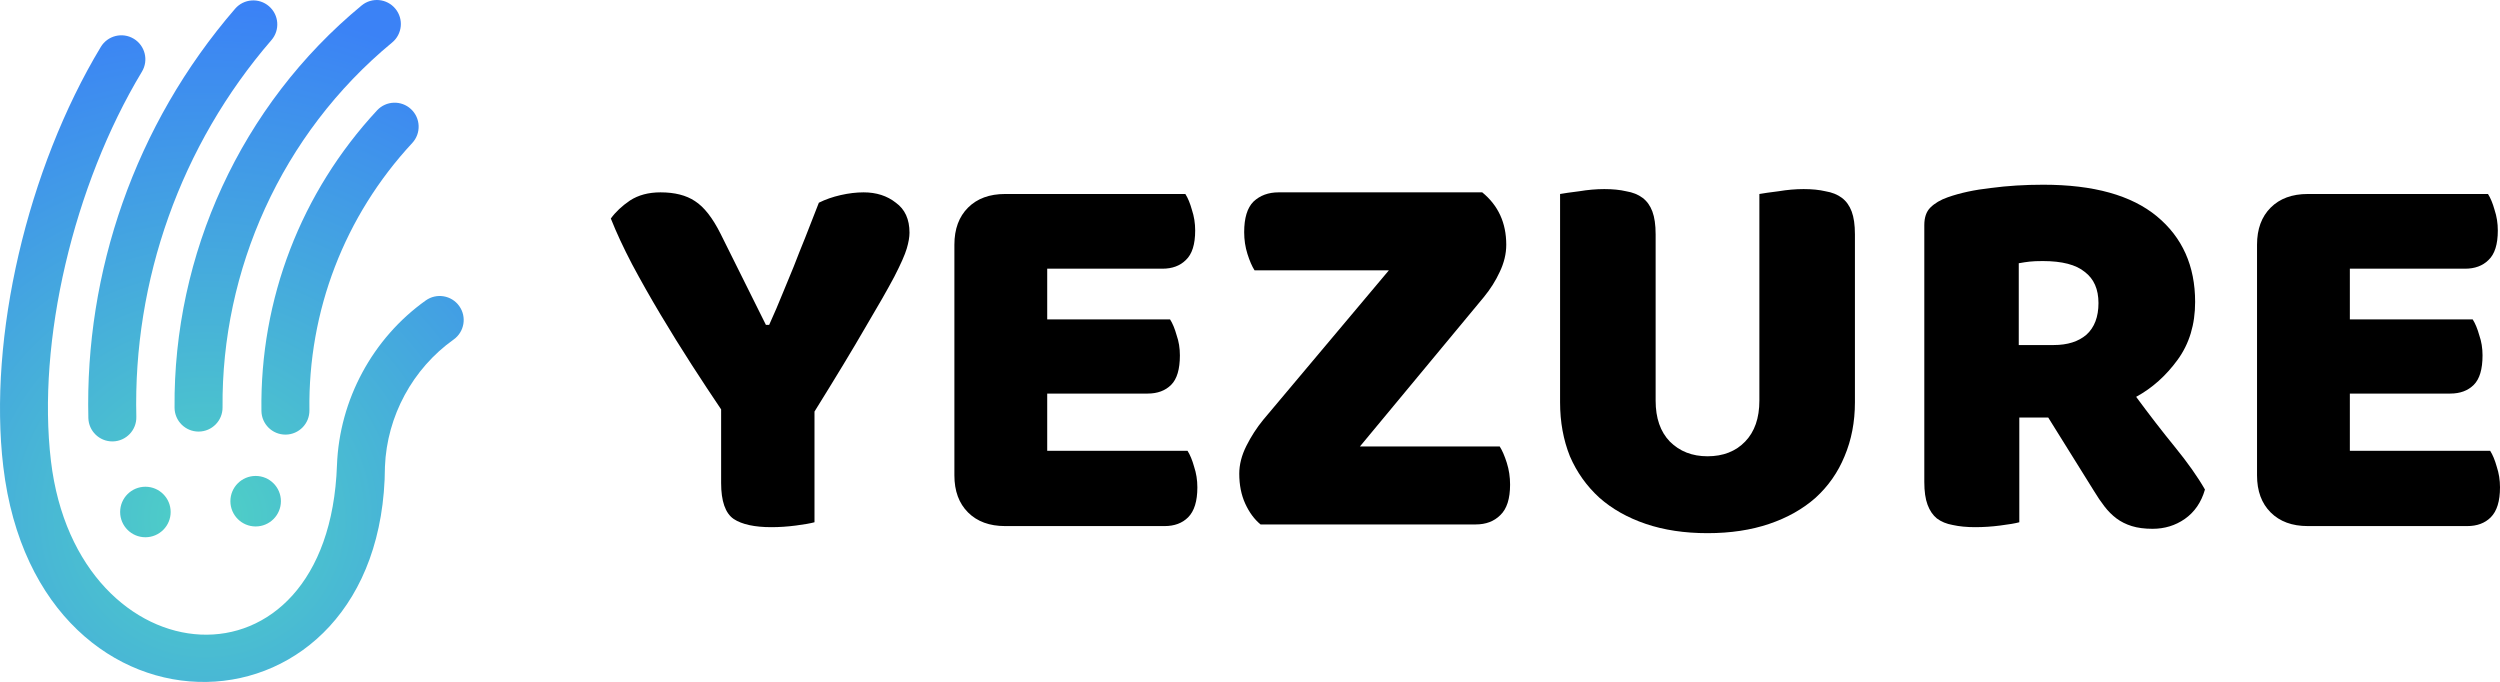
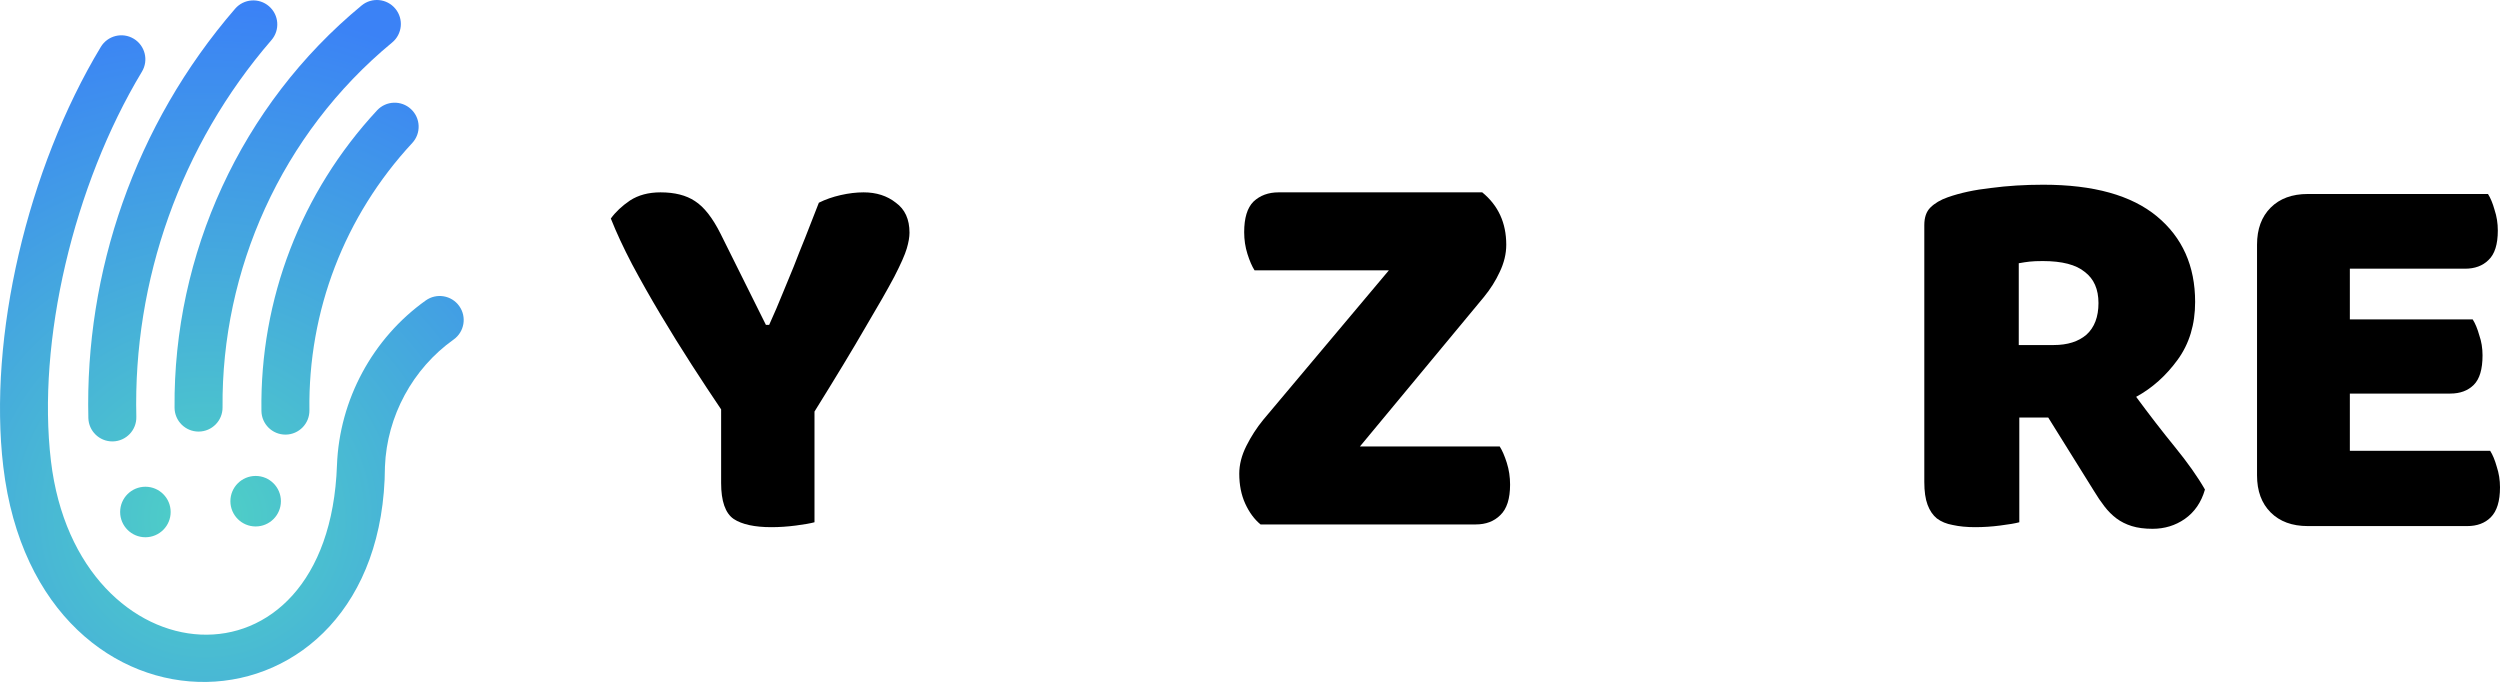
<svg xmlns="http://www.w3.org/2000/svg" width="1191" height="325" viewBox="0 0 1191 325" fill="none">
  <path d="M42.092 199.133C42.242 205.357 47.33 210.292 53.516 210.292C53.61 210.292 53.703 210.291 53.797 210.289C60.11 210.137 65.102 204.898 64.95 198.583C63.385 133.675 85.965 69.231 129.319 19.1C133.449 14.325 132.925 7.105 128.149 2.978C123.377 -1.148 116.155 -0.629 112.024 4.146C64.013 59.676 40.425 129.964 42.092 199.133Z" fill="url(#paint0_radial)" />
  <path d="M94.591 205.604C94.624 205.604 94.657 205.604 94.69 205.604C101.003 205.552 106.079 200.386 106.025 194.077C105.469 128.949 133.752 64.059 186.817 20.249C191.686 16.233 192.375 9.025 188.355 4.158C184.335 -0.714 177.13 -1.405 172.261 2.618C114.638 50.188 82.538 121.27 83.16 194.266C83.214 200.551 88.323 205.604 94.591 205.604" fill="url(#paint1_radial)" />
  <path d="M179.633 52.578C143.366 91.656 123.801 142.509 124.546 195.777C124.632 202.031 129.734 207.048 135.973 207.048C136.028 207.048 136.082 207.048 136.136 207.047C142.45 206.959 147.496 201.768 147.408 195.459C146.746 148.097 164.142 102.881 196.392 68.131C200.688 63.503 200.417 56.271 195.79 51.979C191.159 47.681 183.928 47.95 179.633 52.578Z" fill="url(#paint2_radial)" />
  <path d="M218.787 145.81C215.125 140.669 207.988 139.47 202.843 143.126C177.506 161.161 161.69 190.488 160.536 221.569C156.576 334.425 36.735 324.681 24.269 219.61C17.531 162.843 34.949 88.312 67.611 34.152C70.871 28.747 69.131 21.723 63.724 18.458C58.318 15.2 51.291 16.942 48.031 22.346C12.947 80.523 -5.728 160.88 1.563 222.305C18.146 362.052 182.716 356.1 183.392 222.238C184.339 198.271 196.558 175.669 216.104 161.754C221.248 158.092 222.448 150.952 218.787 145.81" fill="url(#paint3_radial)" />
  <path d="M109.758 238.77C109.758 245.416 115.146 250.804 121.791 250.804C128.437 250.804 133.825 245.416 133.825 238.77C133.825 232.125 128.437 226.738 121.791 226.738C115.146 226.738 109.758 232.125 109.758 238.77Z" fill="url(#paint4_radial)" />
  <path d="M57.236 243.915C57.236 250.561 62.623 255.948 69.269 255.948C75.914 255.948 81.302 250.561 81.302 243.915C81.302 237.269 75.914 231.881 69.269 231.881C62.623 231.881 57.236 237.269 57.236 243.915Z" fill="url(#paint5_radial)" />
  <path d="M388.024 248.804C386.117 249.324 383.169 249.844 379.18 250.363C375.192 250.883 371.29 251.142 367.475 251.142C359.498 251.142 353.515 249.844 349.527 247.246C345.538 244.475 343.544 238.76 343.544 230.1V195.03C339.209 188.622 334.527 181.521 329.498 173.728C324.469 165.934 319.526 157.968 314.671 149.828C309.815 141.688 305.307 133.721 301.145 125.928C296.983 117.961 293.601 110.688 291 104.106C293.254 100.989 296.289 98.132 300.104 95.534C304.093 92.936 308.948 91.637 314.671 91.637C321.434 91.637 326.896 93.022 331.058 95.793C335.394 98.564 339.469 103.76 343.284 111.38L364.874 154.764H366.434C368.862 149.395 370.943 144.546 372.677 140.216C374.585 135.713 376.406 131.297 378.14 126.967C379.874 122.464 381.695 117.875 383.602 113.199C385.51 108.35 387.677 102.808 390.105 96.573C393.227 95.014 396.695 93.802 400.51 92.936C404.325 92.07 407.967 91.637 411.435 91.637C417.504 91.637 422.62 93.282 426.782 96.573C431.117 99.69 433.285 104.453 433.285 110.861C433.285 112.939 432.851 115.45 431.984 118.394C431.117 121.339 429.123 125.841 426.002 131.903C422.88 137.791 418.285 145.845 412.215 156.063C406.319 166.281 398.256 179.616 388.024 196.069V248.804Z" fill="black" />
-   <path d="M454.671 116.576C454.671 109.129 456.839 103.24 461.174 98.911C465.51 94.581 471.406 92.416 478.862 92.416H564.702C565.916 94.321 566.956 96.833 567.823 99.95C568.864 103.067 569.384 106.358 569.384 109.822C569.384 116.403 567.91 121.079 564.962 123.85C562.187 126.621 558.459 128.006 553.777 128.006H498.892V152.166H557.418C558.632 154.071 559.673 156.582 560.54 159.7C561.58 162.644 562.1 165.848 562.1 169.311C562.1 175.893 560.713 180.569 557.939 183.34C555.164 186.111 551.436 187.496 546.753 187.496H498.892V214.773H565.742C566.956 216.678 567.996 219.189 568.864 222.307C569.904 225.424 570.424 228.715 570.424 232.178C570.424 238.76 568.95 243.522 566.002 246.466C563.228 249.237 559.499 250.623 554.817 250.623H478.862C471.406 250.623 465.51 248.458 461.174 244.128C456.839 239.799 454.671 233.91 454.671 226.463V116.576Z" fill="black" />
  <path d="M661.657 128.786H597.668C596.454 126.881 595.327 124.283 594.286 120.992C593.246 117.702 592.725 114.238 592.725 110.601C592.725 103.847 594.199 98.997 597.147 96.053C600.269 93.109 604.257 91.637 609.113 91.637H706.137C713.767 97.872 717.582 106.185 717.582 116.576C717.582 120.906 716.542 125.235 714.461 129.565C712.553 133.721 710.039 137.705 706.917 141.515L647.87 212.695H714.461C715.675 214.6 716.802 217.198 717.842 220.488C718.883 223.779 719.403 227.243 719.403 230.88C719.403 237.634 717.842 242.483 714.721 245.427C711.773 248.371 707.871 249.844 703.016 249.844H600.529C597.581 247.419 595.153 244.128 593.246 239.972C591.338 235.815 590.384 231.053 590.384 225.684C590.384 221.354 591.511 216.938 593.766 212.435C596.02 207.932 598.708 203.776 601.829 199.966L661.657 128.786Z" fill="black" />
-   <path d="M883.686 191.653C883.686 201.005 882.039 209.577 878.744 217.371C875.623 224.991 871.027 231.572 864.958 237.114C858.888 242.483 851.518 246.64 842.848 249.584C834.177 252.528 824.379 254 813.454 254C802.529 254 792.731 252.528 784.061 249.584C775.39 246.64 768.02 242.483 761.951 237.114C755.881 231.572 751.199 224.991 747.904 217.371C744.783 209.577 743.222 201.005 743.222 191.653V92.416C745.13 92.07 748.164 91.637 752.326 91.117C756.488 90.425 760.477 90.078 764.292 90.078C768.28 90.078 771.749 90.425 774.697 91.117C777.818 91.637 780.419 92.676 782.5 94.235C784.581 95.793 786.142 97.958 787.182 100.729C788.223 103.5 788.743 107.137 788.743 111.64V190.873C788.743 199.186 790.997 205.681 795.506 210.357C800.188 215.033 806.171 217.371 813.454 217.371C820.911 217.371 826.894 215.033 831.402 210.357C835.911 205.681 838.166 199.186 838.166 190.873V92.416C840.073 92.07 843.108 91.637 847.27 91.117C851.432 90.425 855.42 90.078 859.235 90.078C863.224 90.078 866.692 90.425 869.64 91.117C872.761 91.637 875.362 92.676 877.443 94.235C879.524 95.793 881.085 97.958 882.126 100.729C883.166 103.5 883.686 107.137 883.686 111.64V191.653Z" fill="black" />
  <path d="M961.998 198.926V248.804C960.091 249.324 957.056 249.844 952.894 250.363C948.906 250.883 944.917 251.142 940.929 251.142C936.94 251.142 933.385 250.796 930.264 250.103C927.316 249.584 924.801 248.545 922.72 246.986C920.813 245.427 919.339 243.262 918.298 240.491C917.258 237.72 916.738 234.083 916.738 229.581V107.224C916.738 103.587 917.691 100.816 919.599 98.911C921.68 96.833 924.454 95.187 927.923 93.975C933.819 91.897 940.668 90.425 948.472 89.559C956.276 88.52 964.599 88 973.443 88C997.374 88 1015.41 93.022 1027.55 103.067C1039.69 113.112 1045.76 126.707 1045.76 143.853C1045.76 154.591 1042.98 163.769 1037.43 171.39C1031.88 179.01 1025.29 184.898 1017.66 189.055C1023.91 197.541 1030.06 205.508 1036.13 212.955C1042.2 220.402 1046.97 227.156 1050.44 233.218C1048.7 239.279 1045.5 243.955 1040.81 247.246C1036.31 250.363 1031.19 251.922 1025.47 251.922C1021.65 251.922 1018.36 251.489 1015.58 250.623C1012.81 249.757 1010.38 248.545 1008.3 246.986C1006.22 245.427 1004.31 243.522 1002.58 241.271C1000.84 239.019 999.195 236.595 997.634 233.997L975.784 198.926H961.998ZM978.386 164.376C984.975 164.376 990.178 162.73 993.993 159.44C997.808 155.976 999.715 150.954 999.715 144.372C999.715 137.791 997.548 132.855 993.212 129.565C989.05 126.101 982.374 124.369 973.183 124.369C970.582 124.369 968.501 124.456 966.94 124.629C965.38 124.802 963.646 125.062 961.738 125.408V164.376H978.386Z" fill="black" />
  <path d="M1075.25 116.576C1075.25 109.129 1077.41 103.24 1081.75 98.911C1086.09 94.581 1091.98 92.416 1099.44 92.416H1185.28C1186.49 94.321 1187.53 96.833 1188.4 99.95C1189.44 103.067 1189.96 106.358 1189.96 109.822C1189.96 116.403 1188.49 121.079 1185.54 123.85C1182.76 126.621 1179.03 128.006 1174.35 128.006H1119.47V152.166H1177.99C1179.21 154.071 1180.25 156.582 1181.12 159.7C1182.16 162.644 1182.68 165.848 1182.68 169.311C1182.68 175.893 1181.29 180.569 1178.51 183.34C1175.74 186.111 1172.01 187.496 1167.33 187.496H1119.47V214.773H1186.32C1187.53 216.678 1188.57 219.189 1189.44 222.307C1190.48 225.424 1191 228.715 1191 232.178C1191 238.76 1189.53 243.522 1186.58 246.466C1183.8 249.237 1180.08 250.623 1175.39 250.623H1099.44C1091.98 250.623 1086.09 248.458 1081.75 244.128C1077.41 239.799 1075.25 233.91 1075.25 226.463V116.576Z" fill="black" />
  <defs>
    <radialGradient id="paint0_radial" cx="0" cy="0" r="1" gradientUnits="userSpaceOnUse" gradientTransform="translate(97.977 246.758) scale(244.653)">
      <stop stop-color="#4FD1C5" />
      <stop offset="1" stop-color="#3B82F6" />
    </radialGradient>
    <radialGradient id="paint1_radial" cx="0" cy="0" r="1" gradientUnits="userSpaceOnUse" gradientTransform="translate(97.977 246.758) scale(244.653)">
      <stop stop-color="#4FD1C5" />
      <stop offset="1" stop-color="#3B82F6" />
    </radialGradient>
    <radialGradient id="paint2_radial" cx="0" cy="0" r="1" gradientUnits="userSpaceOnUse" gradientTransform="translate(97.977 246.758) scale(244.653)">
      <stop stop-color="#4FD1C5" />
      <stop offset="1" stop-color="#3B82F6" />
    </radialGradient>
    <radialGradient id="paint3_radial" cx="0" cy="0" r="1" gradientUnits="userSpaceOnUse" gradientTransform="translate(97.977 246.758) scale(244.654)">
      <stop stop-color="#4FD1C5" />
      <stop offset="1" stop-color="#3B82F6" />
    </radialGradient>
    <radialGradient id="paint4_radial" cx="0" cy="0" r="1" gradientUnits="userSpaceOnUse" gradientTransform="translate(97.977 246.758) scale(244.653 244.653)">
      <stop stop-color="#4FD1C5" />
      <stop offset="1" stop-color="#3B82F6" />
    </radialGradient>
    <radialGradient id="paint5_radial" cx="0" cy="0" r="1" gradientUnits="userSpaceOnUse" gradientTransform="translate(97.977 246.758) scale(244.653)">
      <stop stop-color="#4FD1C5" />
      <stop offset="1" stop-color="#3B82F6" />
    </radialGradient>
  </defs>
</svg>